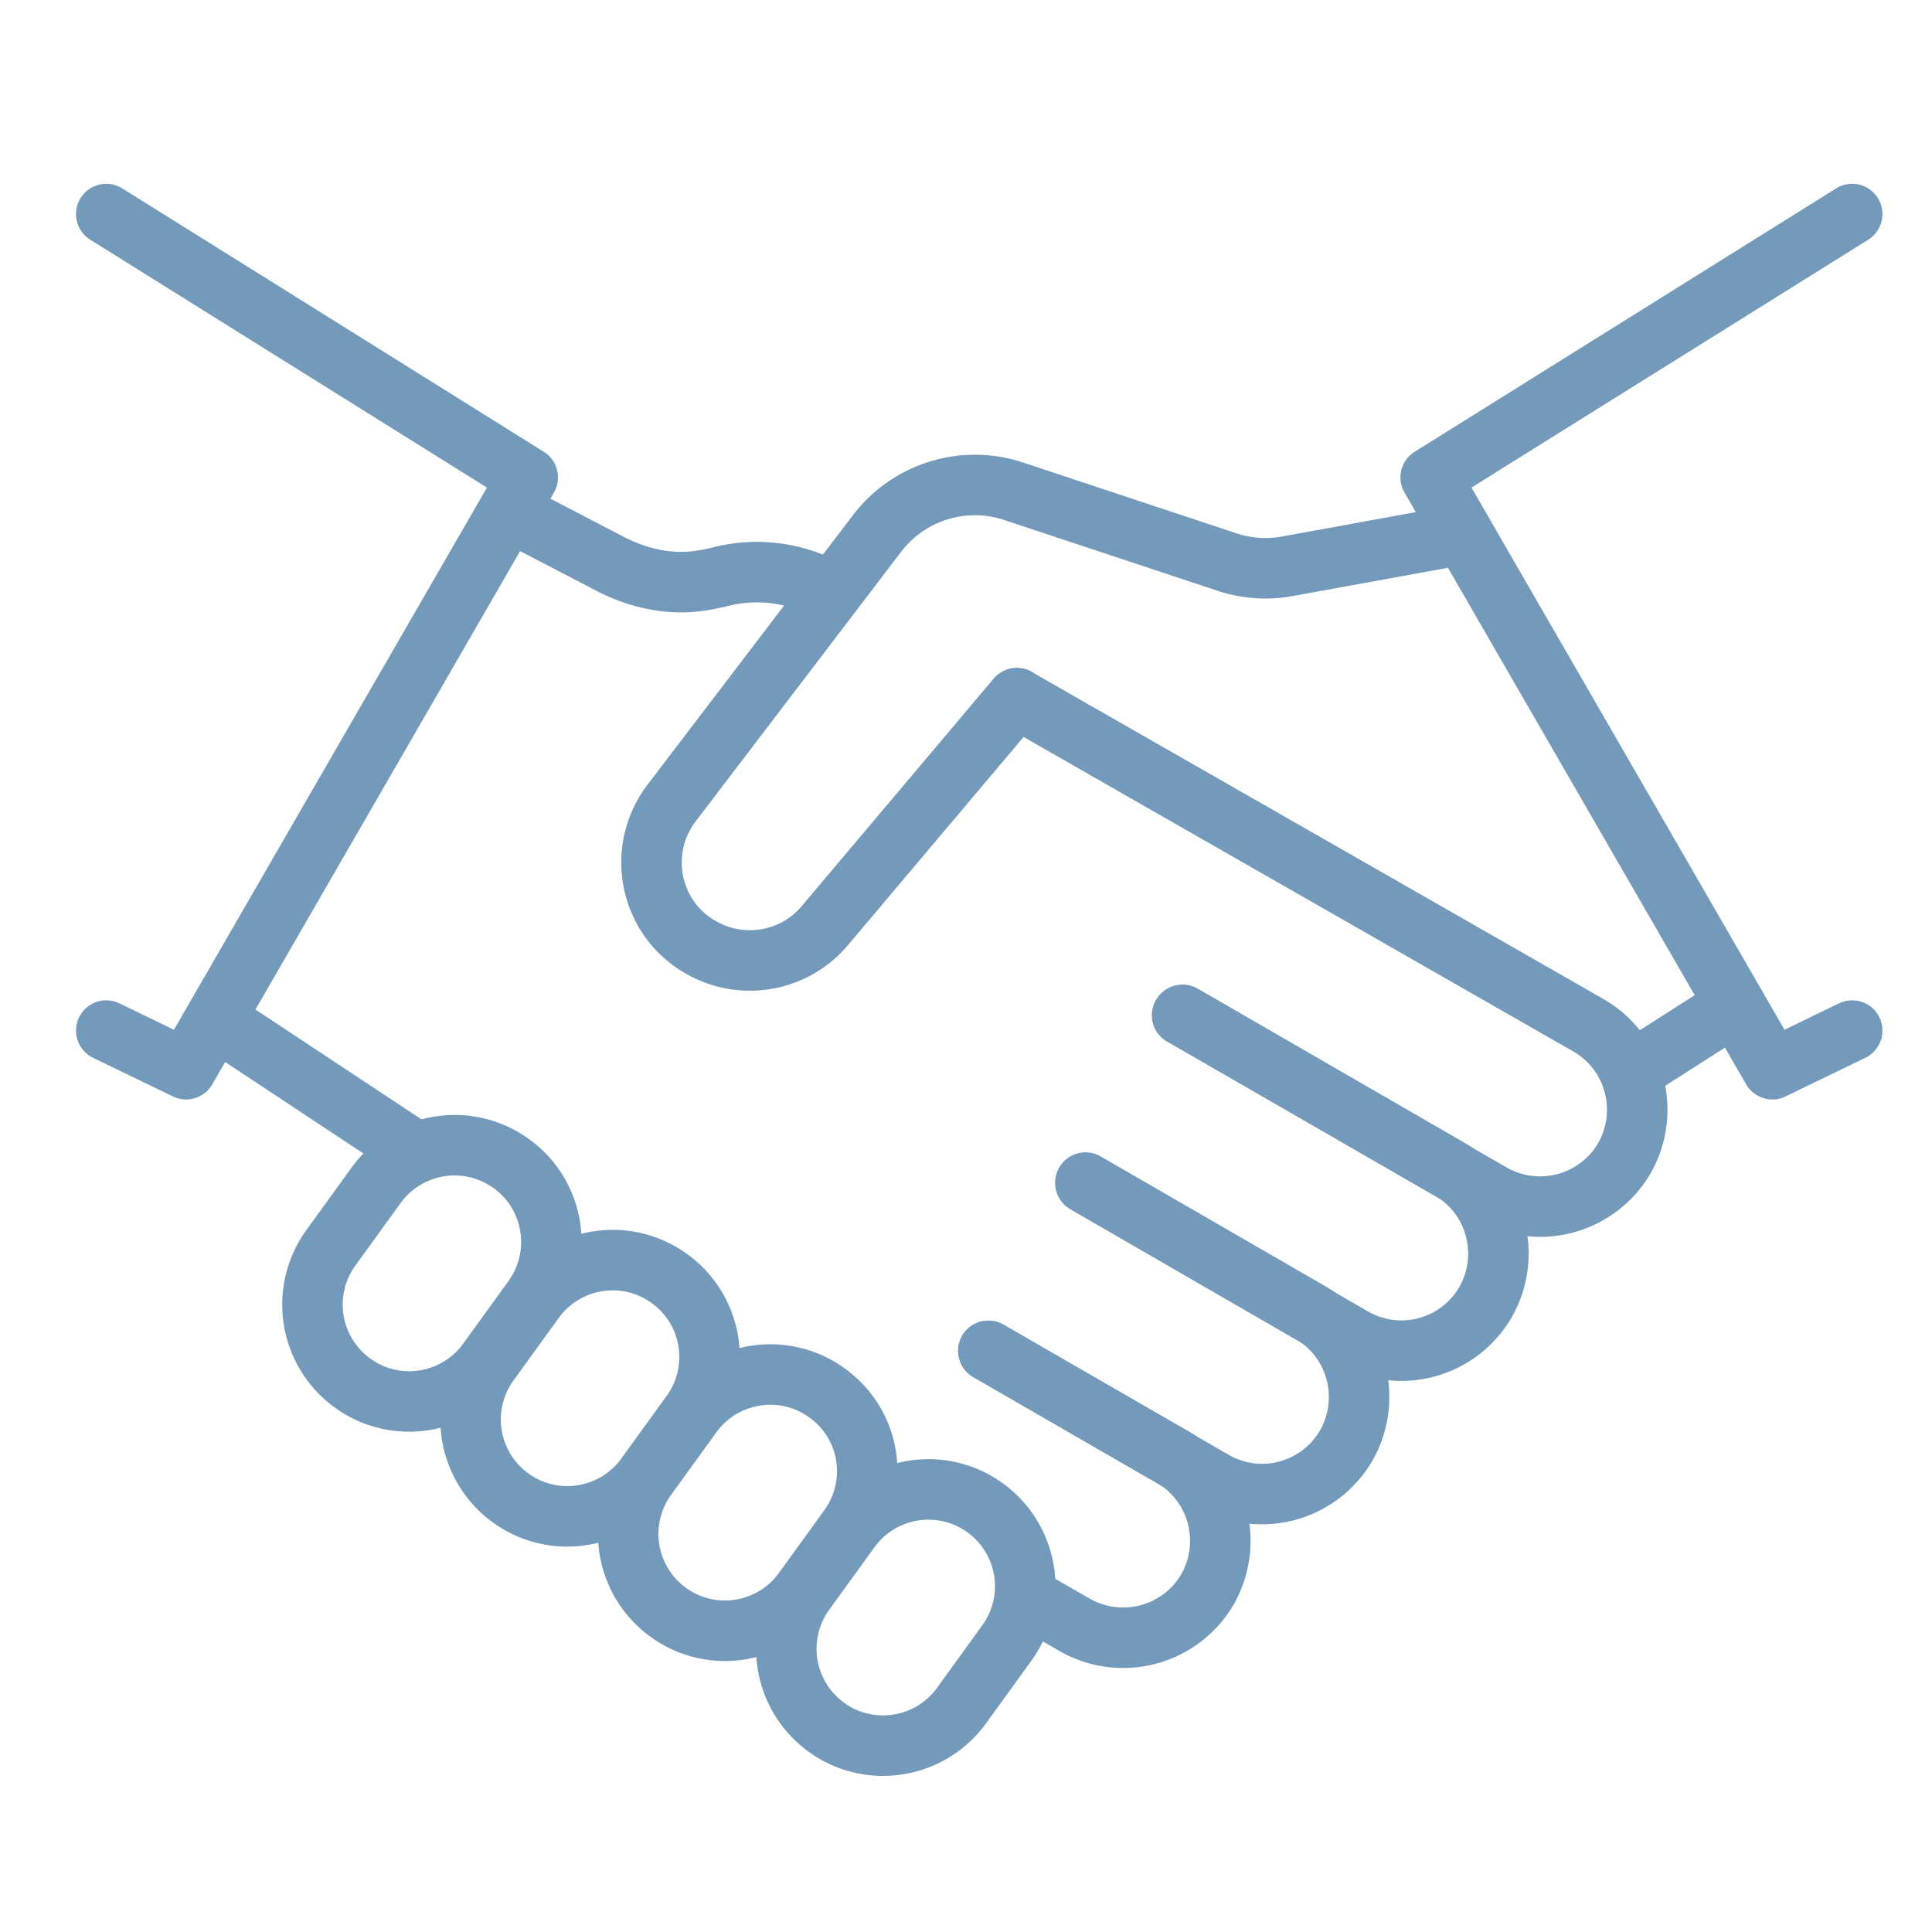
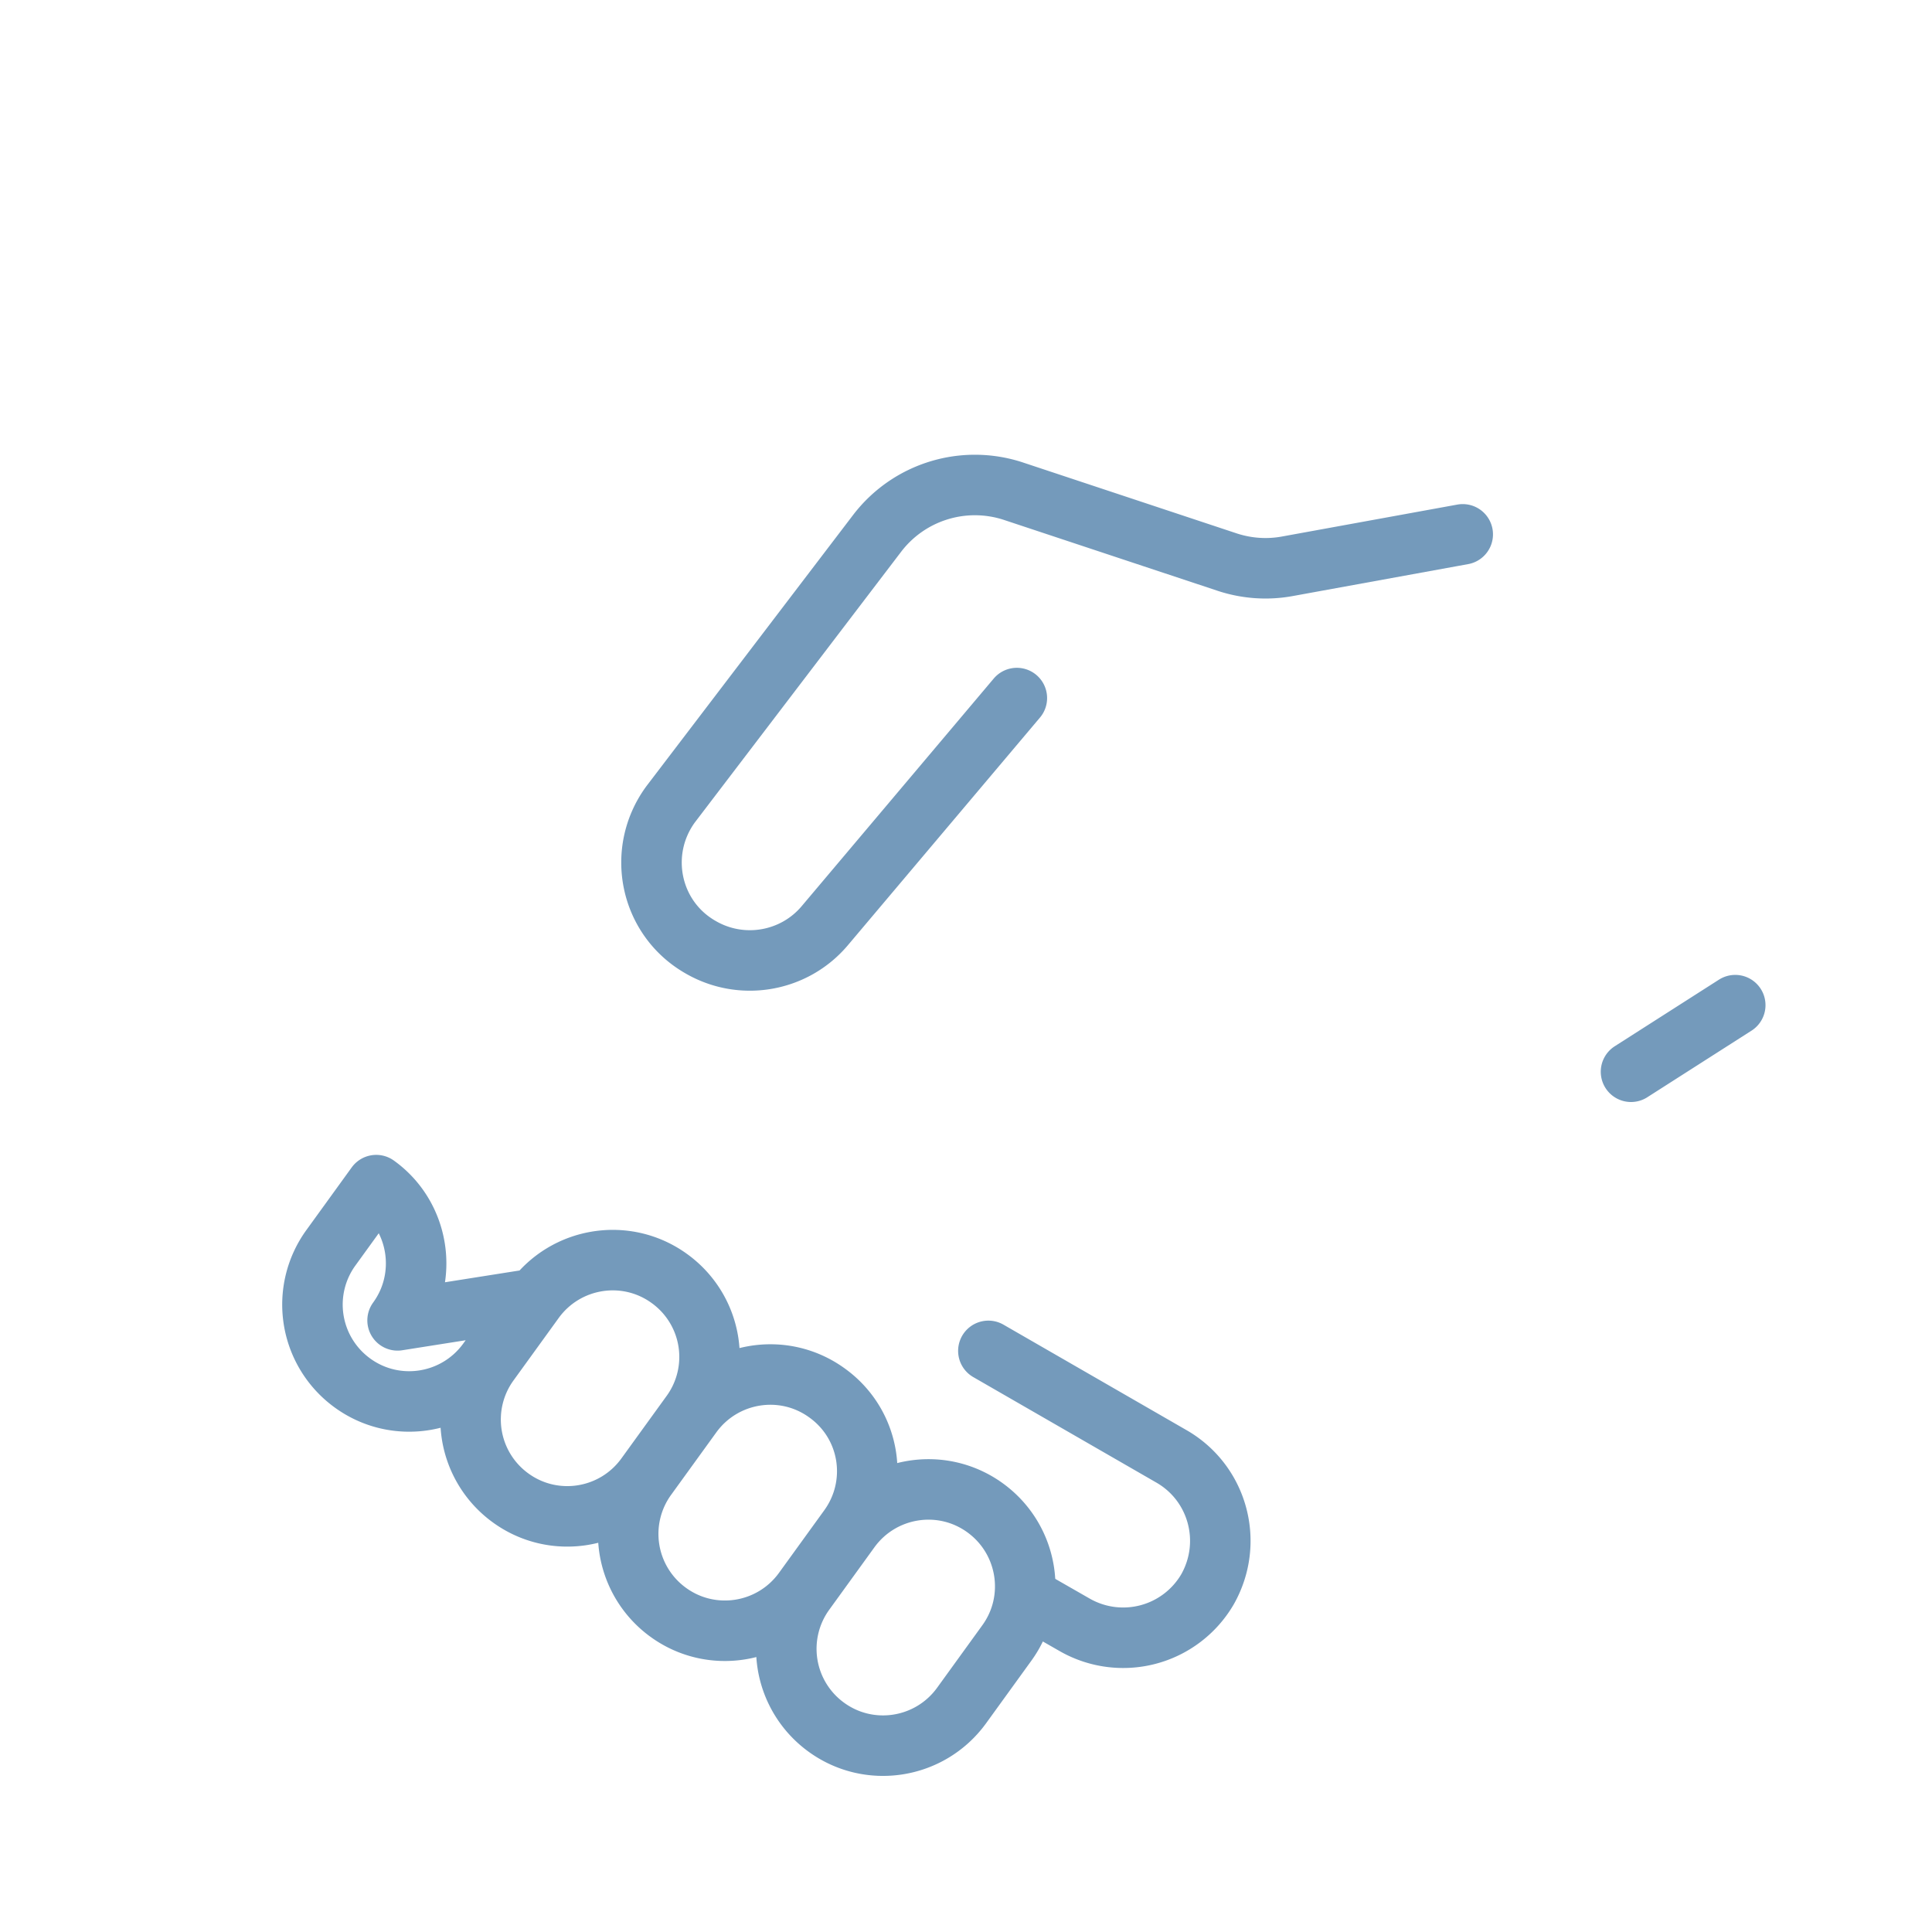
<svg xmlns="http://www.w3.org/2000/svg" version="1.1" id="Layer_1" x="0" y="0" viewBox="0 0 38 38" style="enable-background:new 0 0 38 38" xml:space="preserve">
  <style>.st0{fill:none;stroke:#749abb;stroke-width:1.19;stroke-linecap:round;stroke-linejoin:round;stroke-miterlimit:10}</style>
-   <path class="st0" d="m36.43 20.27-1.57.76-6.72-11.64 8.29-5.18M2.09 20.27l1.57.76 6.72-11.64-8.29-5.18M10.04 10.07l1.98 1.03c.43.22.9.35 1.38.35.25 0 .49-.04.74-.1.73-.19 1.49-.1 2.16.27M31.25 20.17l-11.24-6.43M8.2 22.67l-3.93-2.6M31.25 20.17c.91.53 1.22 1.69.7 2.61h0a1.92 1.92 0 0 1-2.61.7l-6.09-3.51" />
-   <path class="st0" d="M23.26 19.96 28.52 23c.91.53 1.22 1.69.7 2.61h0c-.53.91-1.69 1.23-2.61.7l-5.26-3.04" />
-   <path class="st0" d="m21.35 23.26 4.43 2.56c.91.53 1.22 1.69.7 2.61h0c-.53.91-1.69 1.23-2.61.7l-4.43-2.56" />
-   <path class="st0" d="m19.44 26.57 3.61 2.08c.91.53 1.22 1.69.7 2.61h0a1.92 1.92 0 0 1-2.61.7l-.96-.55M28.77 10.51l-3.46.63c-.39.07-.79.04-1.16-.08l-4.22-1.4a2.42 2.42 0 0 0-2.67.82l-4.07 5.34c-.68.93-.41 2.24.59 2.81h0c.81.47 1.84.29 2.44-.42L20 13.73M32.08 21.08l2.05-1.31M10.48 25.55l-.89 1.23c-.62.85-1.81 1.04-2.66.42h0a1.904 1.904 0 0 1-.42-2.66l.89-1.23c.62-.85 1.81-1.04 2.66-.42h0c.85.61 1.04 1.81.42 2.66zM13.59 27.81l-.89 1.23c-.62.85-1.81 1.04-2.66.42h0a1.904 1.904 0 0 1-.42-2.66l.89-1.23c.62-.85 1.81-1.04 2.66-.42h0a1.9 1.9 0 0 1 .42 2.66zM16.69 30.06l-.89 1.23c-.62.85-1.81 1.04-2.66.42h0a1.904 1.904 0 0 1-.42-2.66l.89-1.23c.62-.85 1.81-1.04 2.66-.42h0c.86.62 1.04 1.81.42 2.66z" />
+   <path class="st0" d="m19.44 26.57 3.61 2.08c.91.53 1.22 1.69.7 2.61h0a1.92 1.92 0 0 1-2.61.7l-.96-.55M28.77 10.51l-3.46.63c-.39.07-.79.04-1.16-.08l-4.22-1.4a2.42 2.42 0 0 0-2.67.82l-4.07 5.34c-.68.93-.41 2.24.59 2.81h0c.81.47 1.84.29 2.44-.42L20 13.73M32.08 21.08l2.05-1.31M10.48 25.55l-.89 1.23c-.62.85-1.81 1.04-2.66.42h0a1.904 1.904 0 0 1-.42-2.66l.89-1.23h0c.85.61 1.04 1.81.42 2.66zM13.59 27.81l-.89 1.23c-.62.85-1.81 1.04-2.66.42h0a1.904 1.904 0 0 1-.42-2.66l.89-1.23c.62-.85 1.81-1.04 2.66-.42h0a1.9 1.9 0 0 1 .42 2.66zM16.69 30.06l-.89 1.23c-.62.85-1.81 1.04-2.66.42h0a1.904 1.904 0 0 1-.42-2.66l.89-1.23c.62-.85 1.81-1.04 2.66-.42h0c.86.62 1.04 1.81.42 2.66z" />
  <path class="st0" d="m19.8 32.32-.89 1.23c-.62.85-1.81 1.04-2.66.42h0a1.904 1.904 0 0 1-.42-2.66l.89-1.23c.62-.85 1.81-1.04 2.66-.42h0c.85.62 1.04 1.81.42 2.66z" />
</svg>